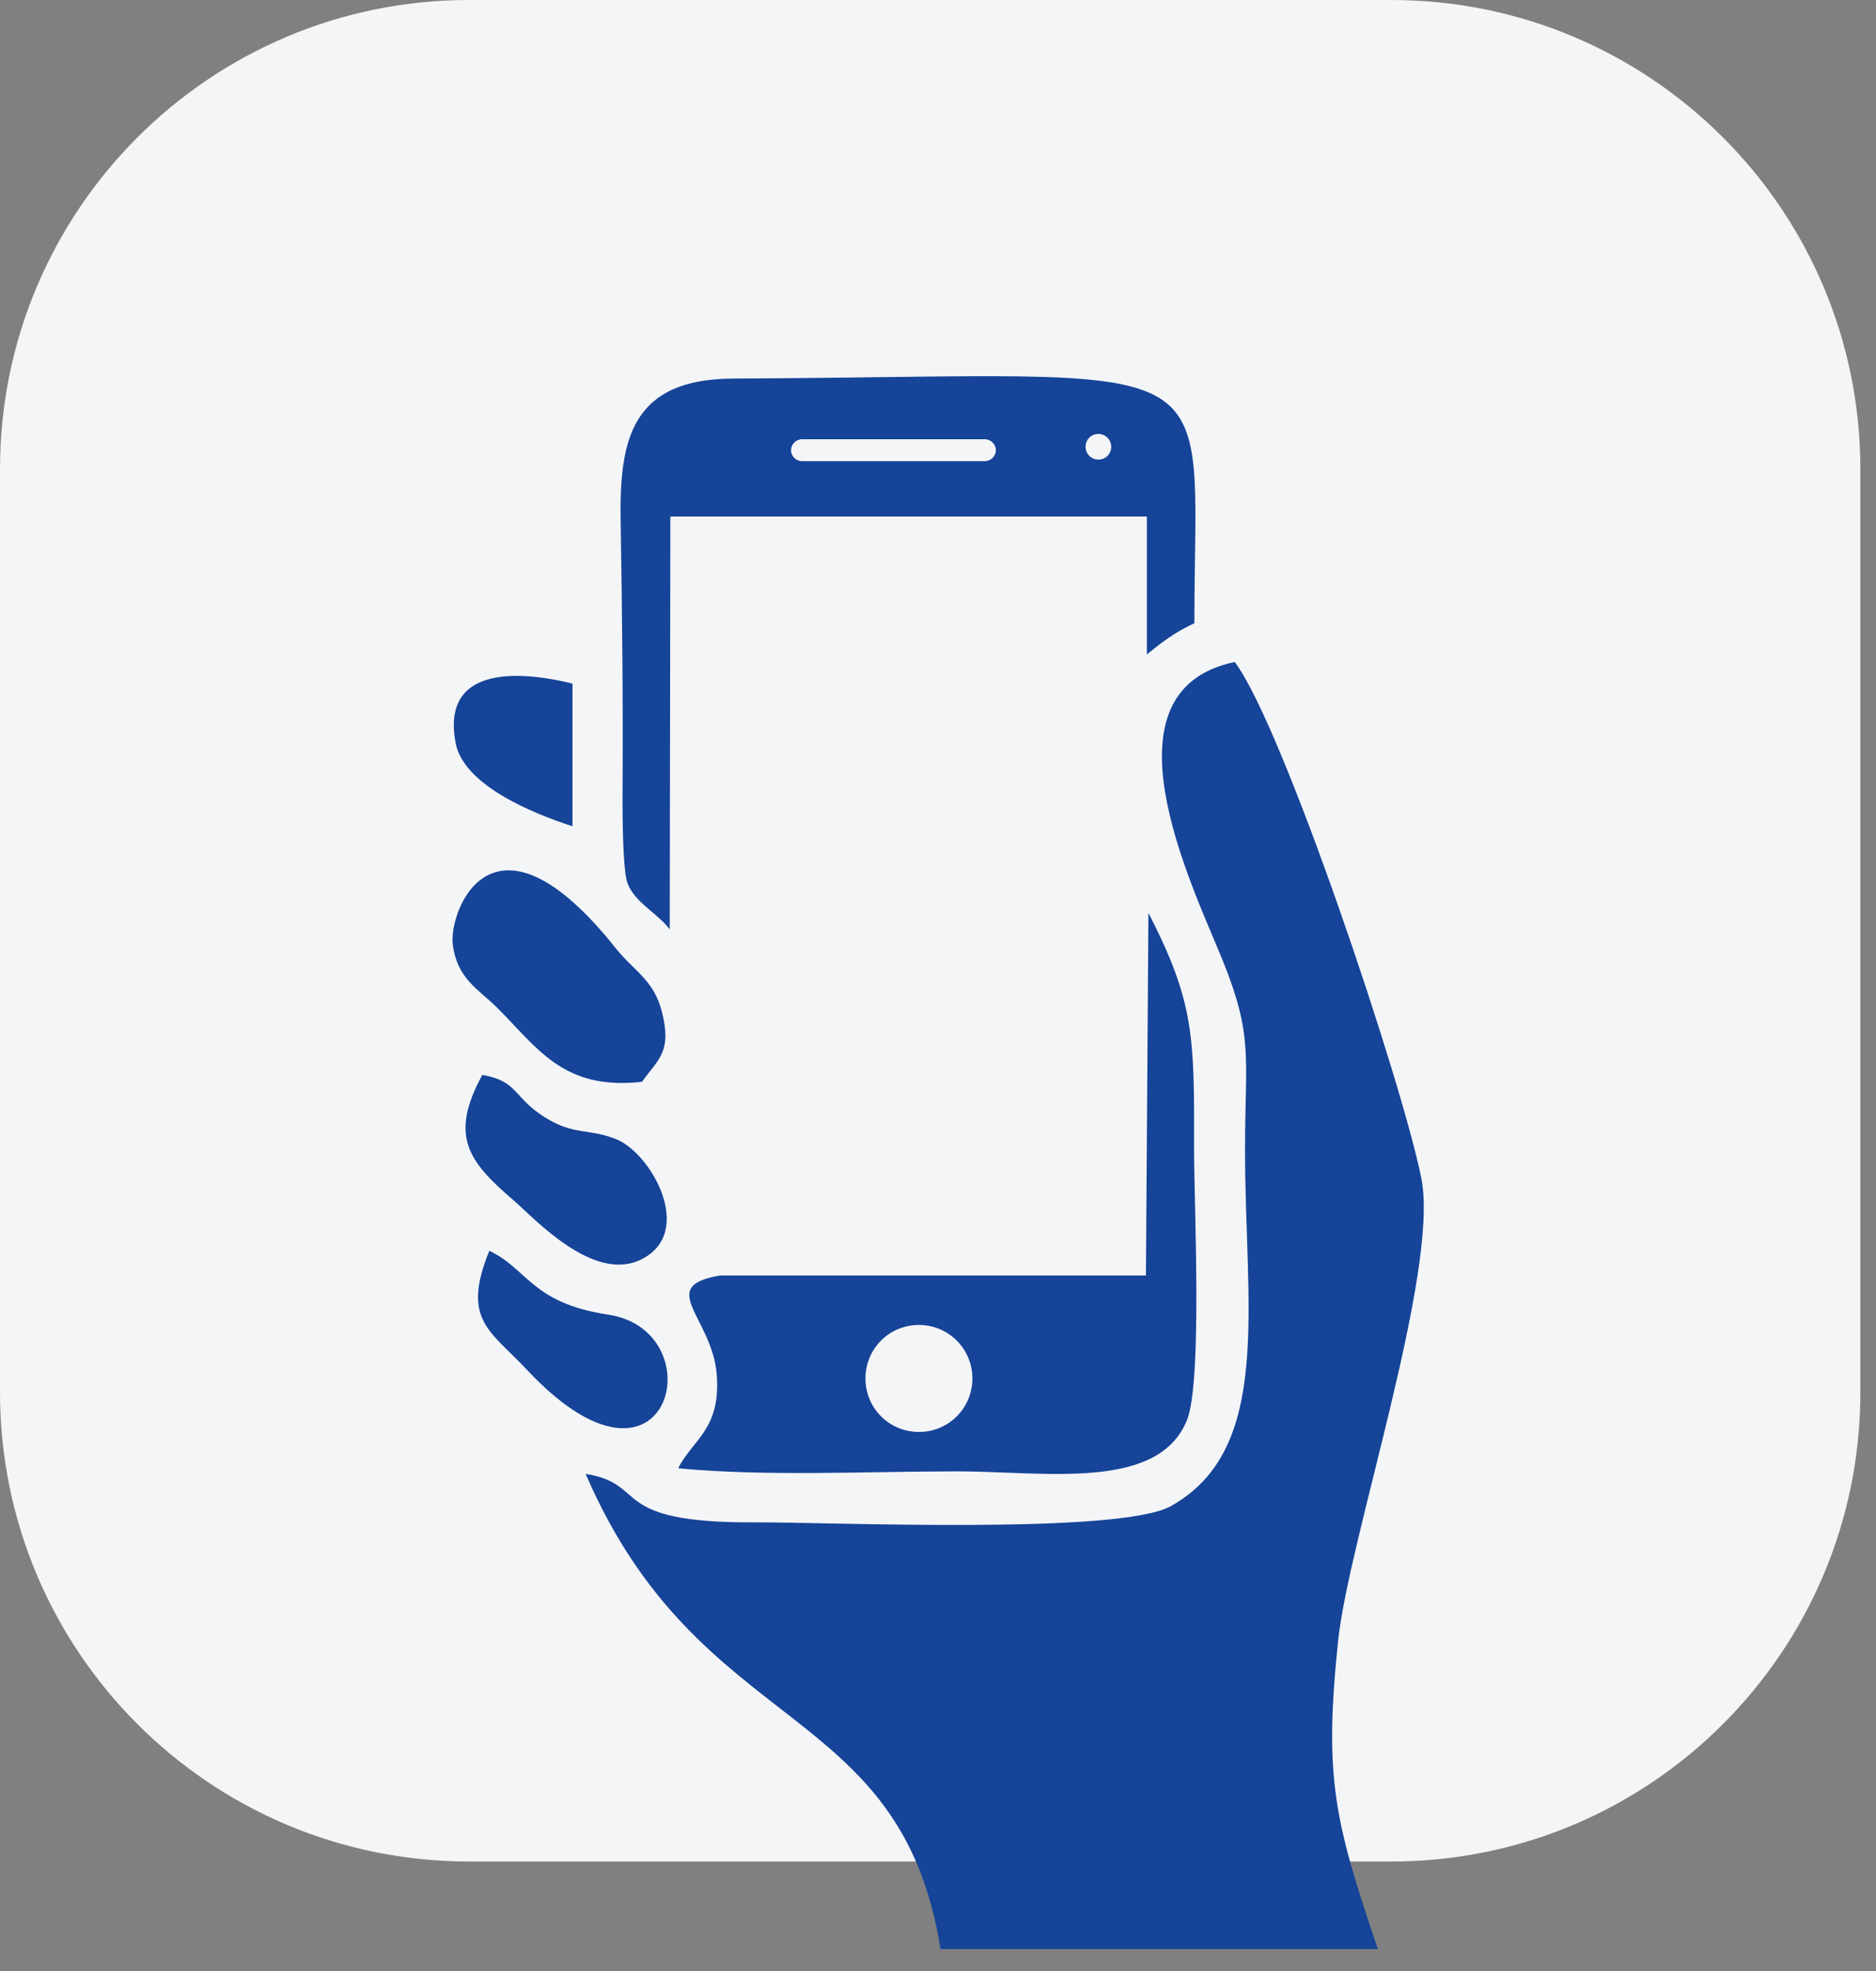
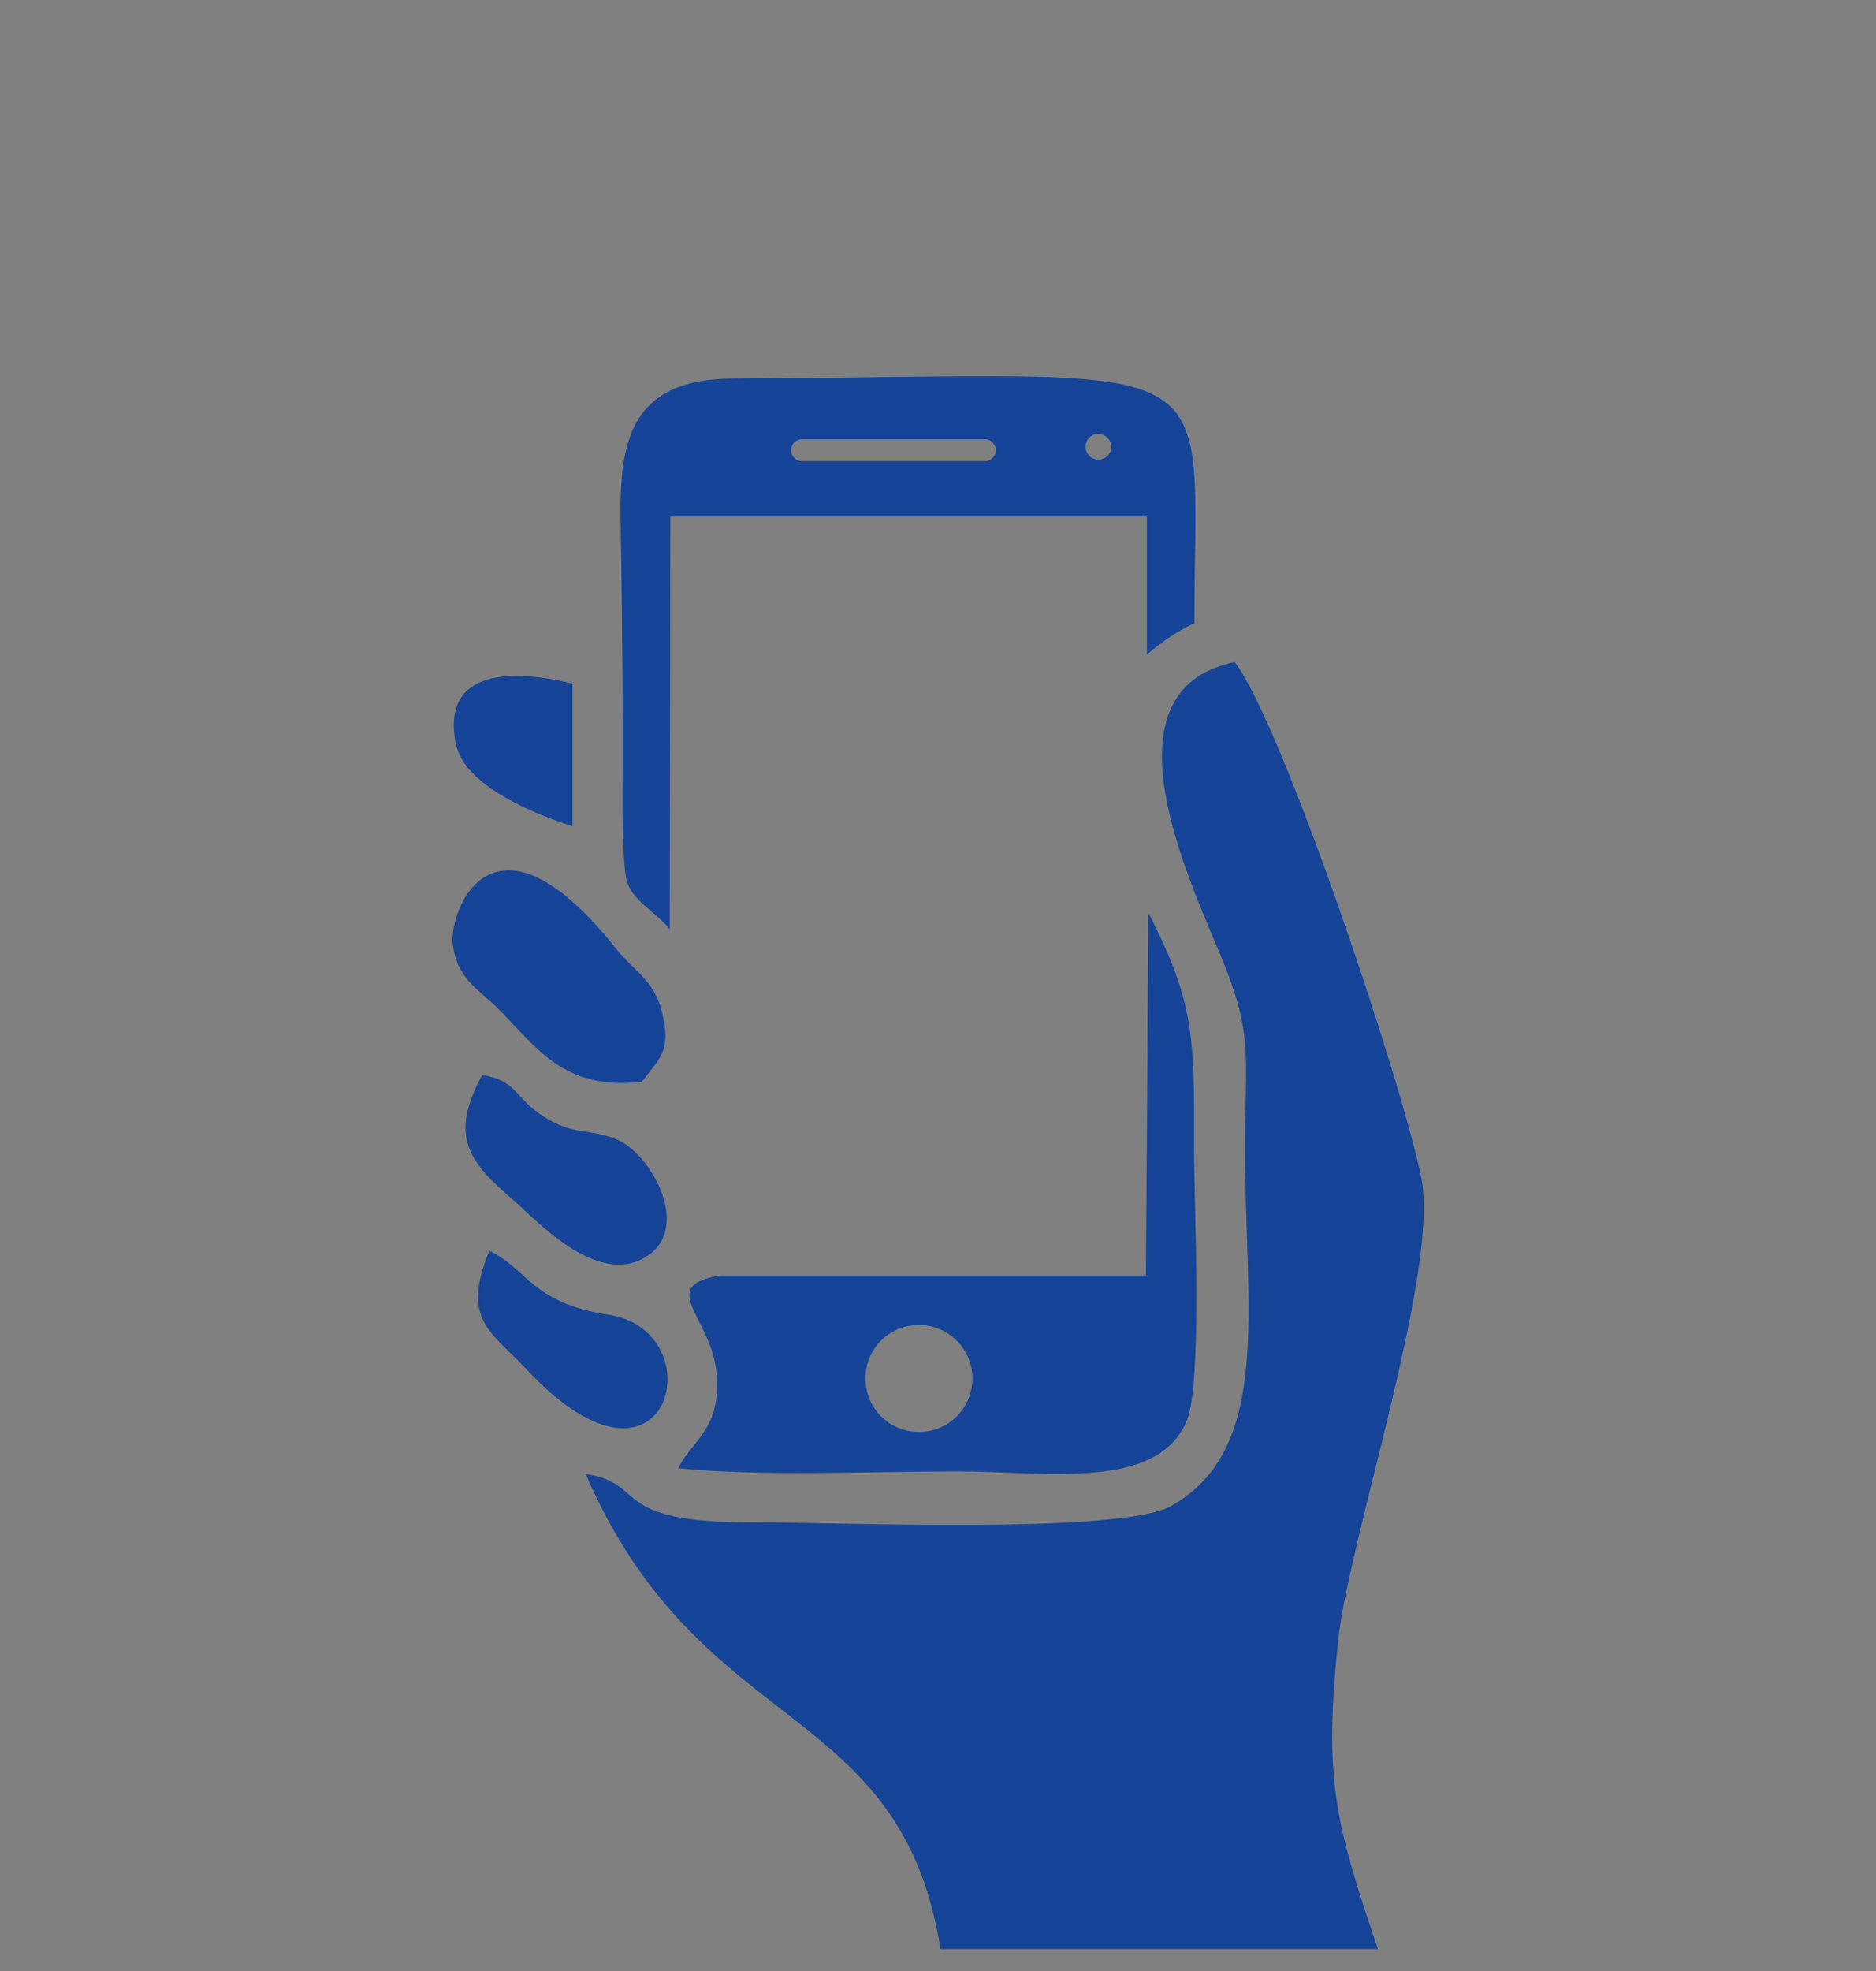
<svg xmlns="http://www.w3.org/2000/svg" width="60" height="63" viewBox="0 0 60 63" fill="none">
  <rect x="0" y="0" width="60" height="63" fill="#808080" stroke="none" />
  <g clip-path="url(#clip0_427_191)">
-     <path d="M44.5 0H15C6.716 0 0 6.716 0 15V44.5C0 52.784 6.716 59.5 15 59.5H44.5C52.784 59.5 59.5 52.784 59.5 44.5V15C59.5 6.716 52.784 0 44.5 0Z" fill="#F4F5F7" />
    <path fill-rule="evenodd" clip-rule="evenodd" d="M29.39 42.35C30.33 42.35 31.1 43.11 31.1 44.06C31.1 45.01 30.34 45.77 29.39 45.77C28.44 45.77 27.68 45.01 27.68 44.06C27.68 43.11 28.44 42.35 29.39 42.35ZM36.66 40.77H23.03C20.97 41.11 22.76 42.1 22.92 43.9C23.07 45.68 22.17 45.99 21.69 46.93C24.44 47.2 27.8 47.03 30.61 47.03C33.42 47.03 37.03 47.67 37.96 45.4C38.46 44.17 38.19 38.53 38.19 36.75C38.2 33.12 38.2 32.04 36.73 29.18L36.65 40.76L36.66 40.77ZM25.65 14.04H31.5C31.69 14.04 31.85 14.2 31.85 14.39C31.85 14.58 31.69 14.74 31.5 14.74H25.65C25.46 14.74 25.3 14.58 25.3 14.39C25.3 14.2 25.46 14.04 25.65 14.04ZM35.13 13.87C35.35 13.87 35.54 14.05 35.54 14.28C35.54 14.51 35.36 14.69 35.13 14.69C34.9 14.69 34.72 14.51 34.72 14.28C34.72 14.05 34.9 13.87 35.13 13.87ZM21.42 29.72L21.44 16.51H36.68V20.92C37.13 20.55 37.57 20.21 38.2 19.92C38.2 10.95 39.64 12.03 23.46 12.1C20.18 12.11 19.81 14.07 19.85 16.64C19.9 19.64 19.93 22.56 19.91 25.57C19.91 26.88 19.96 27.96 20.07 28.23C20.3 28.85 21.05 29.2 21.43 29.72H21.42ZM20.52 34.59C21.08 33.83 21.49 33.61 21.17 32.34C20.91 31.32 20.28 31.04 19.71 30.33C15.78 25.38 14.36 29.09 14.48 30.17C14.61 31.29 15.32 31.63 15.89 32.2C17.18 33.48 18 34.86 20.52 34.58V34.59ZM15.43 34.35C14.36 36.31 14.97 37.12 16.43 38.37C17.09 38.94 18.95 40.99 20.48 40.27C22.27 39.42 20.83 36.85 19.7 36.41C18.79 36.05 18.36 36.31 17.39 35.69C16.43 35.08 16.56 34.55 15.43 34.36V34.35ZM15.65 39.98C14.75 42.19 15.67 42.52 16.86 43.79C21.41 48.64 22.91 42.54 19.45 42.02C17 41.65 16.88 40.56 15.65 39.98ZM18.31 26.4V21.85C16.48 21.4 14.12 21.33 14.57 23.74C14.82 25.09 17.01 25.99 18.31 26.41V26.4ZM30.07 62.3H44.07C42.67 58.19 42.34 56.8 42.8 52.42C43.14 49.2 46.04 40.62 45.46 37.67C44.88 34.71 41.04 23.2 39.49 21.16C35.08 22.08 38.11 28.26 39.09 30.66C40.1 33.15 39.82 33.77 39.82 36.75C39.82 41.77 40.72 46.31 37.45 48.14C35.8 49.06 26.59 48.65 24.12 48.66C19.4 48.68 20.78 47.44 18.73 47.11C22.39 55.59 28.81 54.29 30.08 62.3H30.07Z" fill="#154498" />
  </g>
  <defs>
    <clipPath id="clip0_427_191">
      <rect width="59.5" height="62.31" fill="white" />
    </clipPath>
  </defs>
</svg>